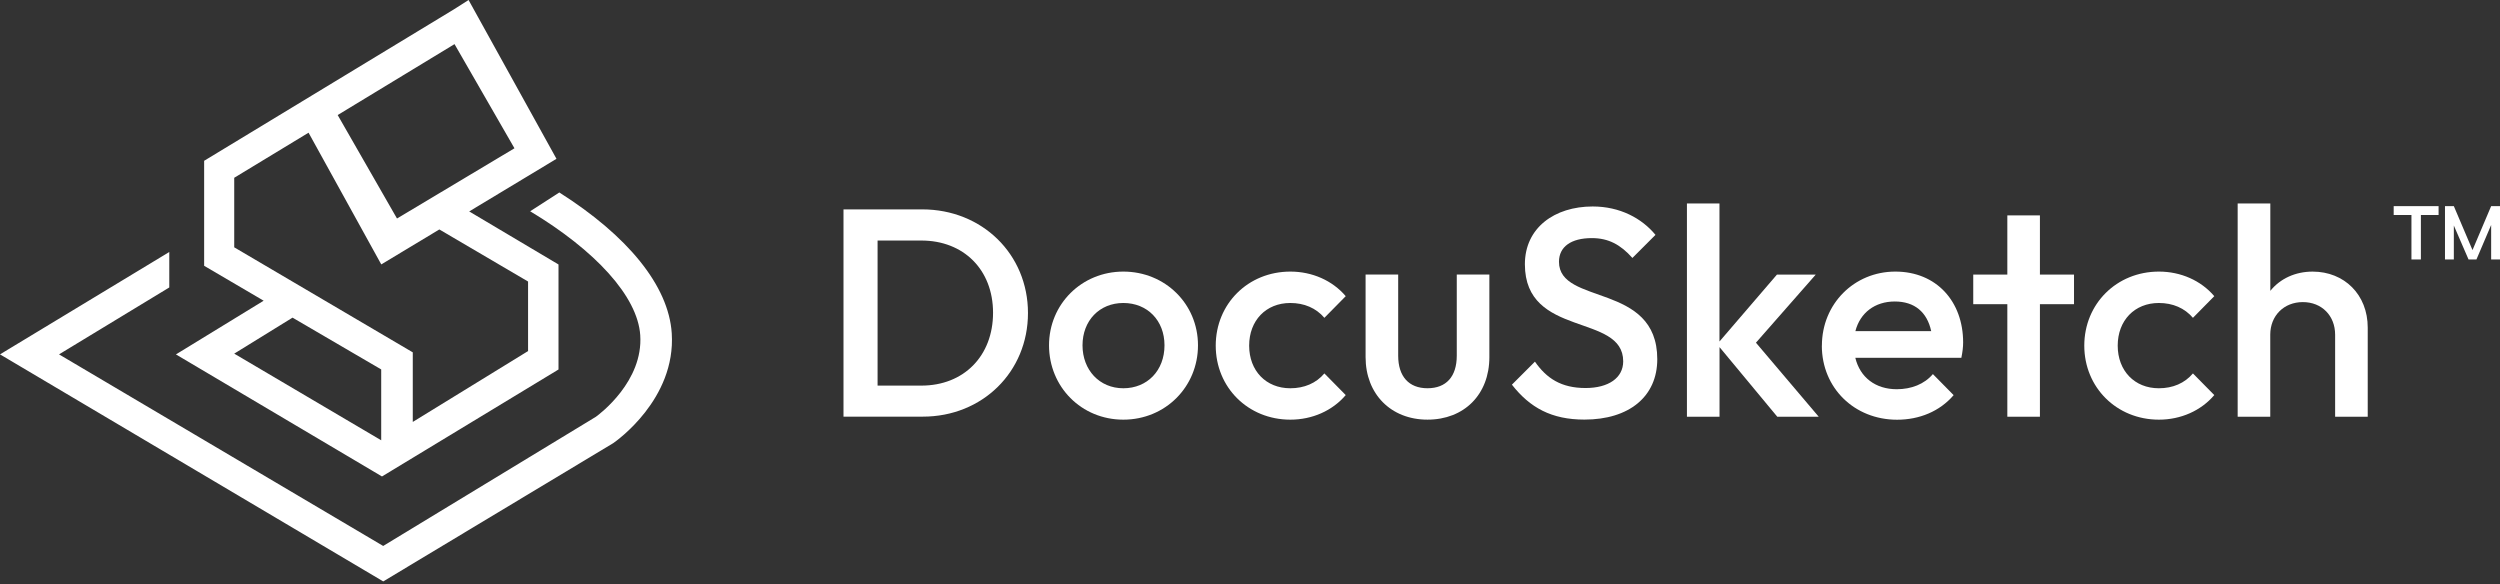
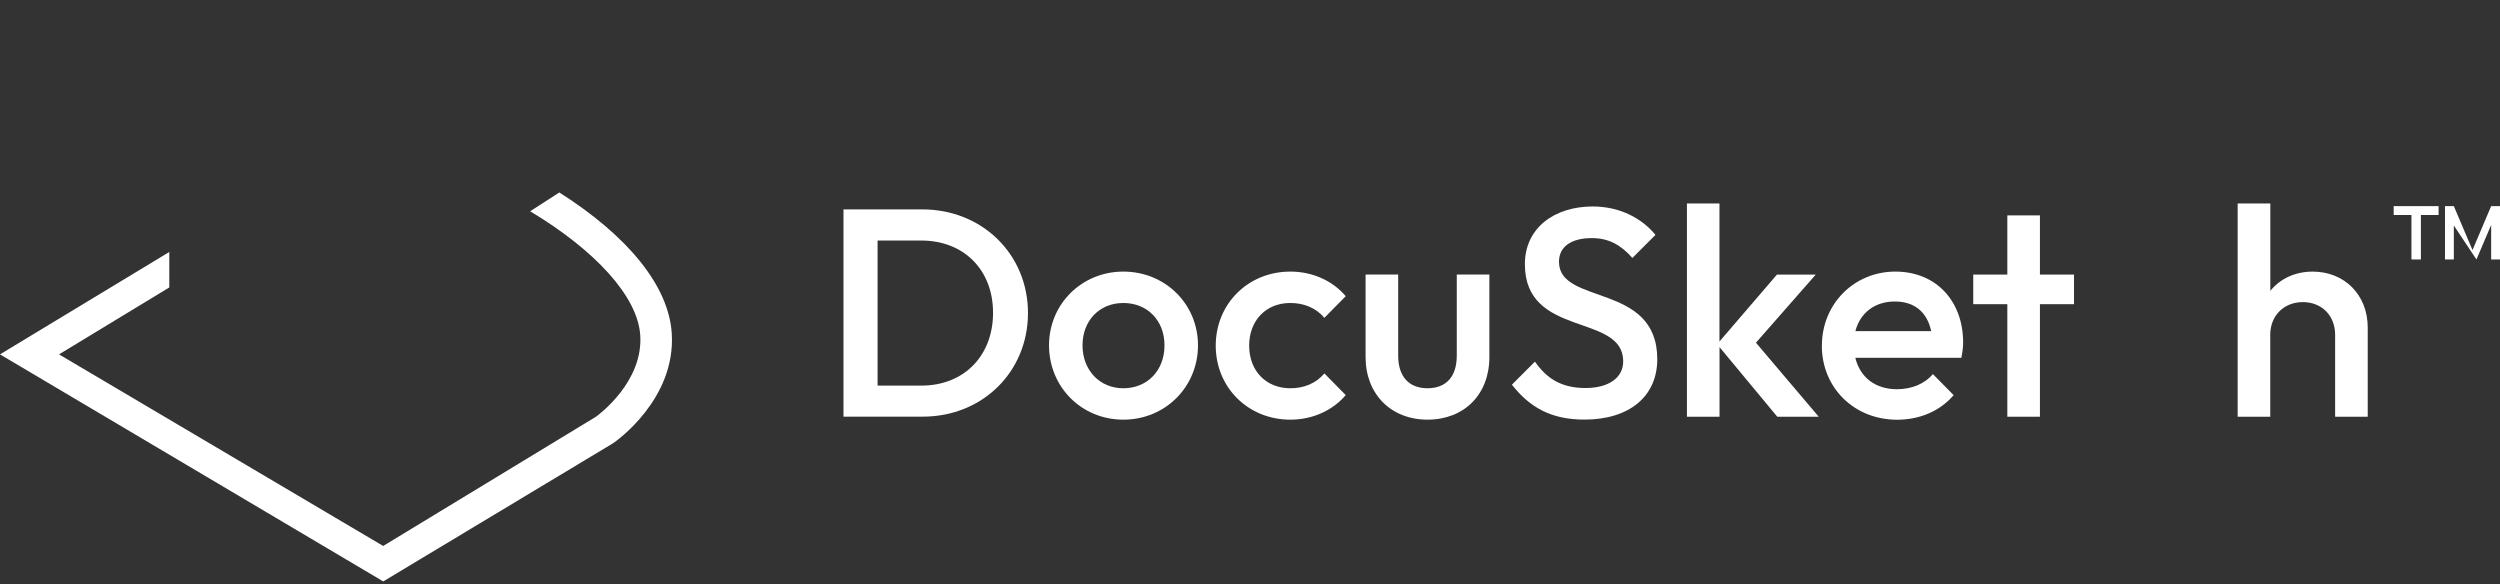
<svg xmlns="http://www.w3.org/2000/svg" width="154" height="36" viewBox="0 0 154 36" fill="none">
  <rect x="0" y="0" width="154" height="36" fill="#333333" stroke="none" />
  <path d="M34.456 11.857C38.647 14.517 41.189 17.585 41.38 20.532C41.642 24.595 37.947 27.177 37.789 27.288L37.737 27.321L23.608 35.815L0 21.829L10.428 15.523V17.707L3.636 21.829L23.604 33.631L36.706 25.674C36.957 25.494 39.631 23.479 39.439 20.646C39.277 18.245 36.655 15.416 32.658 13.014L34.452 11.857H34.456Z" fill="white" />
-   <path d="M28.901 13.025L34.279 9.783L28.864 0L27.976 0.567L12.575 9.905V16.373L16.241 18.524L10.837 21.832L23.53 29.35L34.404 22.76V16.292L28.904 13.025H28.901ZM31.689 9.135L24.455 13.46L20.801 7.087L27.998 2.718L31.689 9.131V9.135ZM18.02 19.567L23.482 22.757V27.122L14.428 21.784L18.02 19.567ZM25.424 21.703L14.428 15.235V10.951L19.007 8.174L23.486 16.288L27.063 14.134L32.529 17.342V21.626L25.427 25.991V21.707L25.424 21.703Z" fill="white" />
  <path d="M51.959 12.898H56.811C60.494 12.898 63.323 15.653 63.323 19.282C63.323 22.91 60.513 25.665 56.847 25.665H51.959V12.895V12.898ZM54.059 14.814V23.753H56.759C59.367 23.753 61.172 21.93 61.172 19.267C61.172 16.604 59.349 14.817 56.759 14.817H54.059V14.814Z" fill="white" />
  <path d="M64.62 21.272C64.62 18.738 66.627 16.73 69.198 16.73C71.77 16.73 73.796 18.72 73.796 21.272C73.796 23.825 71.788 25.851 69.198 25.851C66.609 25.851 64.62 23.825 64.62 21.272ZM71.733 21.272C71.733 19.74 70.676 18.664 69.198 18.664C67.721 18.664 66.683 19.758 66.683 21.272C66.683 22.786 67.721 23.917 69.198 23.917C70.676 23.917 71.733 22.823 71.733 21.272Z" fill="white" />
  <path d="M74.889 21.291C74.889 18.72 76.878 16.73 79.486 16.73C80.834 16.73 82.076 17.279 82.897 18.244L81.582 19.578C81.07 18.977 80.341 18.664 79.483 18.664C77.987 18.664 76.948 19.74 76.948 21.291C76.948 22.841 77.987 23.917 79.483 23.917C80.341 23.917 81.07 23.608 81.582 23.003L82.897 24.337C82.076 25.302 80.834 25.851 79.486 25.851C76.878 25.851 74.889 23.862 74.889 21.291Z" fill="white" />
  <path d="M84.12 22.001V16.91H86.128V21.909C86.128 23.187 86.783 23.916 87.933 23.916C89.082 23.916 89.737 23.205 89.737 21.909V16.91H91.745V22.001C91.745 24.299 90.194 25.85 87.933 25.85C85.671 25.85 84.12 24.262 84.12 22.001Z" fill="white" />
  <path d="M93.13 23.699L94.552 22.277C95.263 23.298 96.158 23.902 97.672 23.902C99.075 23.902 99.989 23.283 99.989 22.259C99.989 19.268 93.933 20.837 93.933 16.277C93.933 14.034 95.757 12.719 98.11 12.719C99.79 12.719 101.138 13.448 101.978 14.468L100.556 15.89C99.827 15.069 99.079 14.667 98.059 14.667C96.781 14.667 96.033 15.198 96.033 16.126C96.033 18.826 102.088 17.386 102.088 22.126C102.088 24.425 100.357 25.847 97.602 25.847C95.576 25.847 94.246 25.117 93.134 23.696L93.13 23.699Z" fill="white" />
  <path d="M103.912 12.535H105.919V21.037L109.459 16.915H111.85L108.166 21.11L112.034 25.671H109.481L105.923 21.383V25.671H103.915V12.535H103.912Z" fill="white" />
  <path d="M112.229 21.291C112.229 18.72 114.218 16.73 116.752 16.73C119.287 16.73 120.929 18.572 120.929 21.092C120.929 21.383 120.893 21.674 120.819 22.042H114.288C114.579 23.247 115.529 23.976 116.841 23.976C117.736 23.976 118.539 23.666 119.066 23.044L120.344 24.341C119.486 25.343 118.229 25.855 116.859 25.855C114.233 25.855 112.225 23.902 112.225 21.294L112.229 21.291ZM114.292 20.396H118.962C118.708 19.228 117.942 18.572 116.719 18.572C115.496 18.572 114.586 19.265 114.292 20.396Z" fill="white" />
  <path d="M123.652 18.738H121.552V16.914H123.652V13.268H125.659V16.914H127.759V18.738H125.659V25.67H123.652V18.738Z" fill="white" />
-   <path d="M128.392 21.291C128.392 18.72 130.381 16.73 132.989 16.73C134.337 16.73 135.579 17.279 136.4 18.244L135.085 19.578C134.573 18.977 133.844 18.664 132.985 18.664C131.49 18.664 130.451 19.74 130.451 21.291C130.451 22.841 131.49 23.917 132.985 23.917C133.844 23.917 134.573 23.608 135.085 23.003L136.4 24.337C135.579 25.302 134.337 25.851 132.989 25.851C130.381 25.851 128.392 23.862 128.392 21.291Z" fill="white" />
  <path d="M137.844 12.535H139.852V17.917C140.452 17.169 141.384 16.731 142.459 16.731C144.412 16.731 145.852 18.152 145.852 20.178V25.671H143.844V20.617C143.844 19.449 143.023 18.609 141.855 18.609C140.688 18.609 139.848 19.449 139.848 20.617V25.671H137.84V12.535H137.844Z" fill="white" />
-   <path d="M147.451 13.242V12.697H150.217V13.242H149.127V15.983H148.545V13.242H147.454H147.451ZM150.611 15.983V12.697H151.156L152.306 15.405L153.455 12.697H154V15.983H153.455V13.858L152.549 15.983H152.062L151.156 13.891V15.983H150.611Z" fill="white" />
+   <path d="M147.451 13.242V12.697H150.217V13.242H149.127V15.983H148.545V13.242H147.454H147.451ZM150.611 15.983V12.697H151.156L152.306 15.405L153.455 12.697H154V15.983H153.455V13.858L152.549 15.983L151.156 13.891V15.983H150.611Z" fill="white" />
</svg>